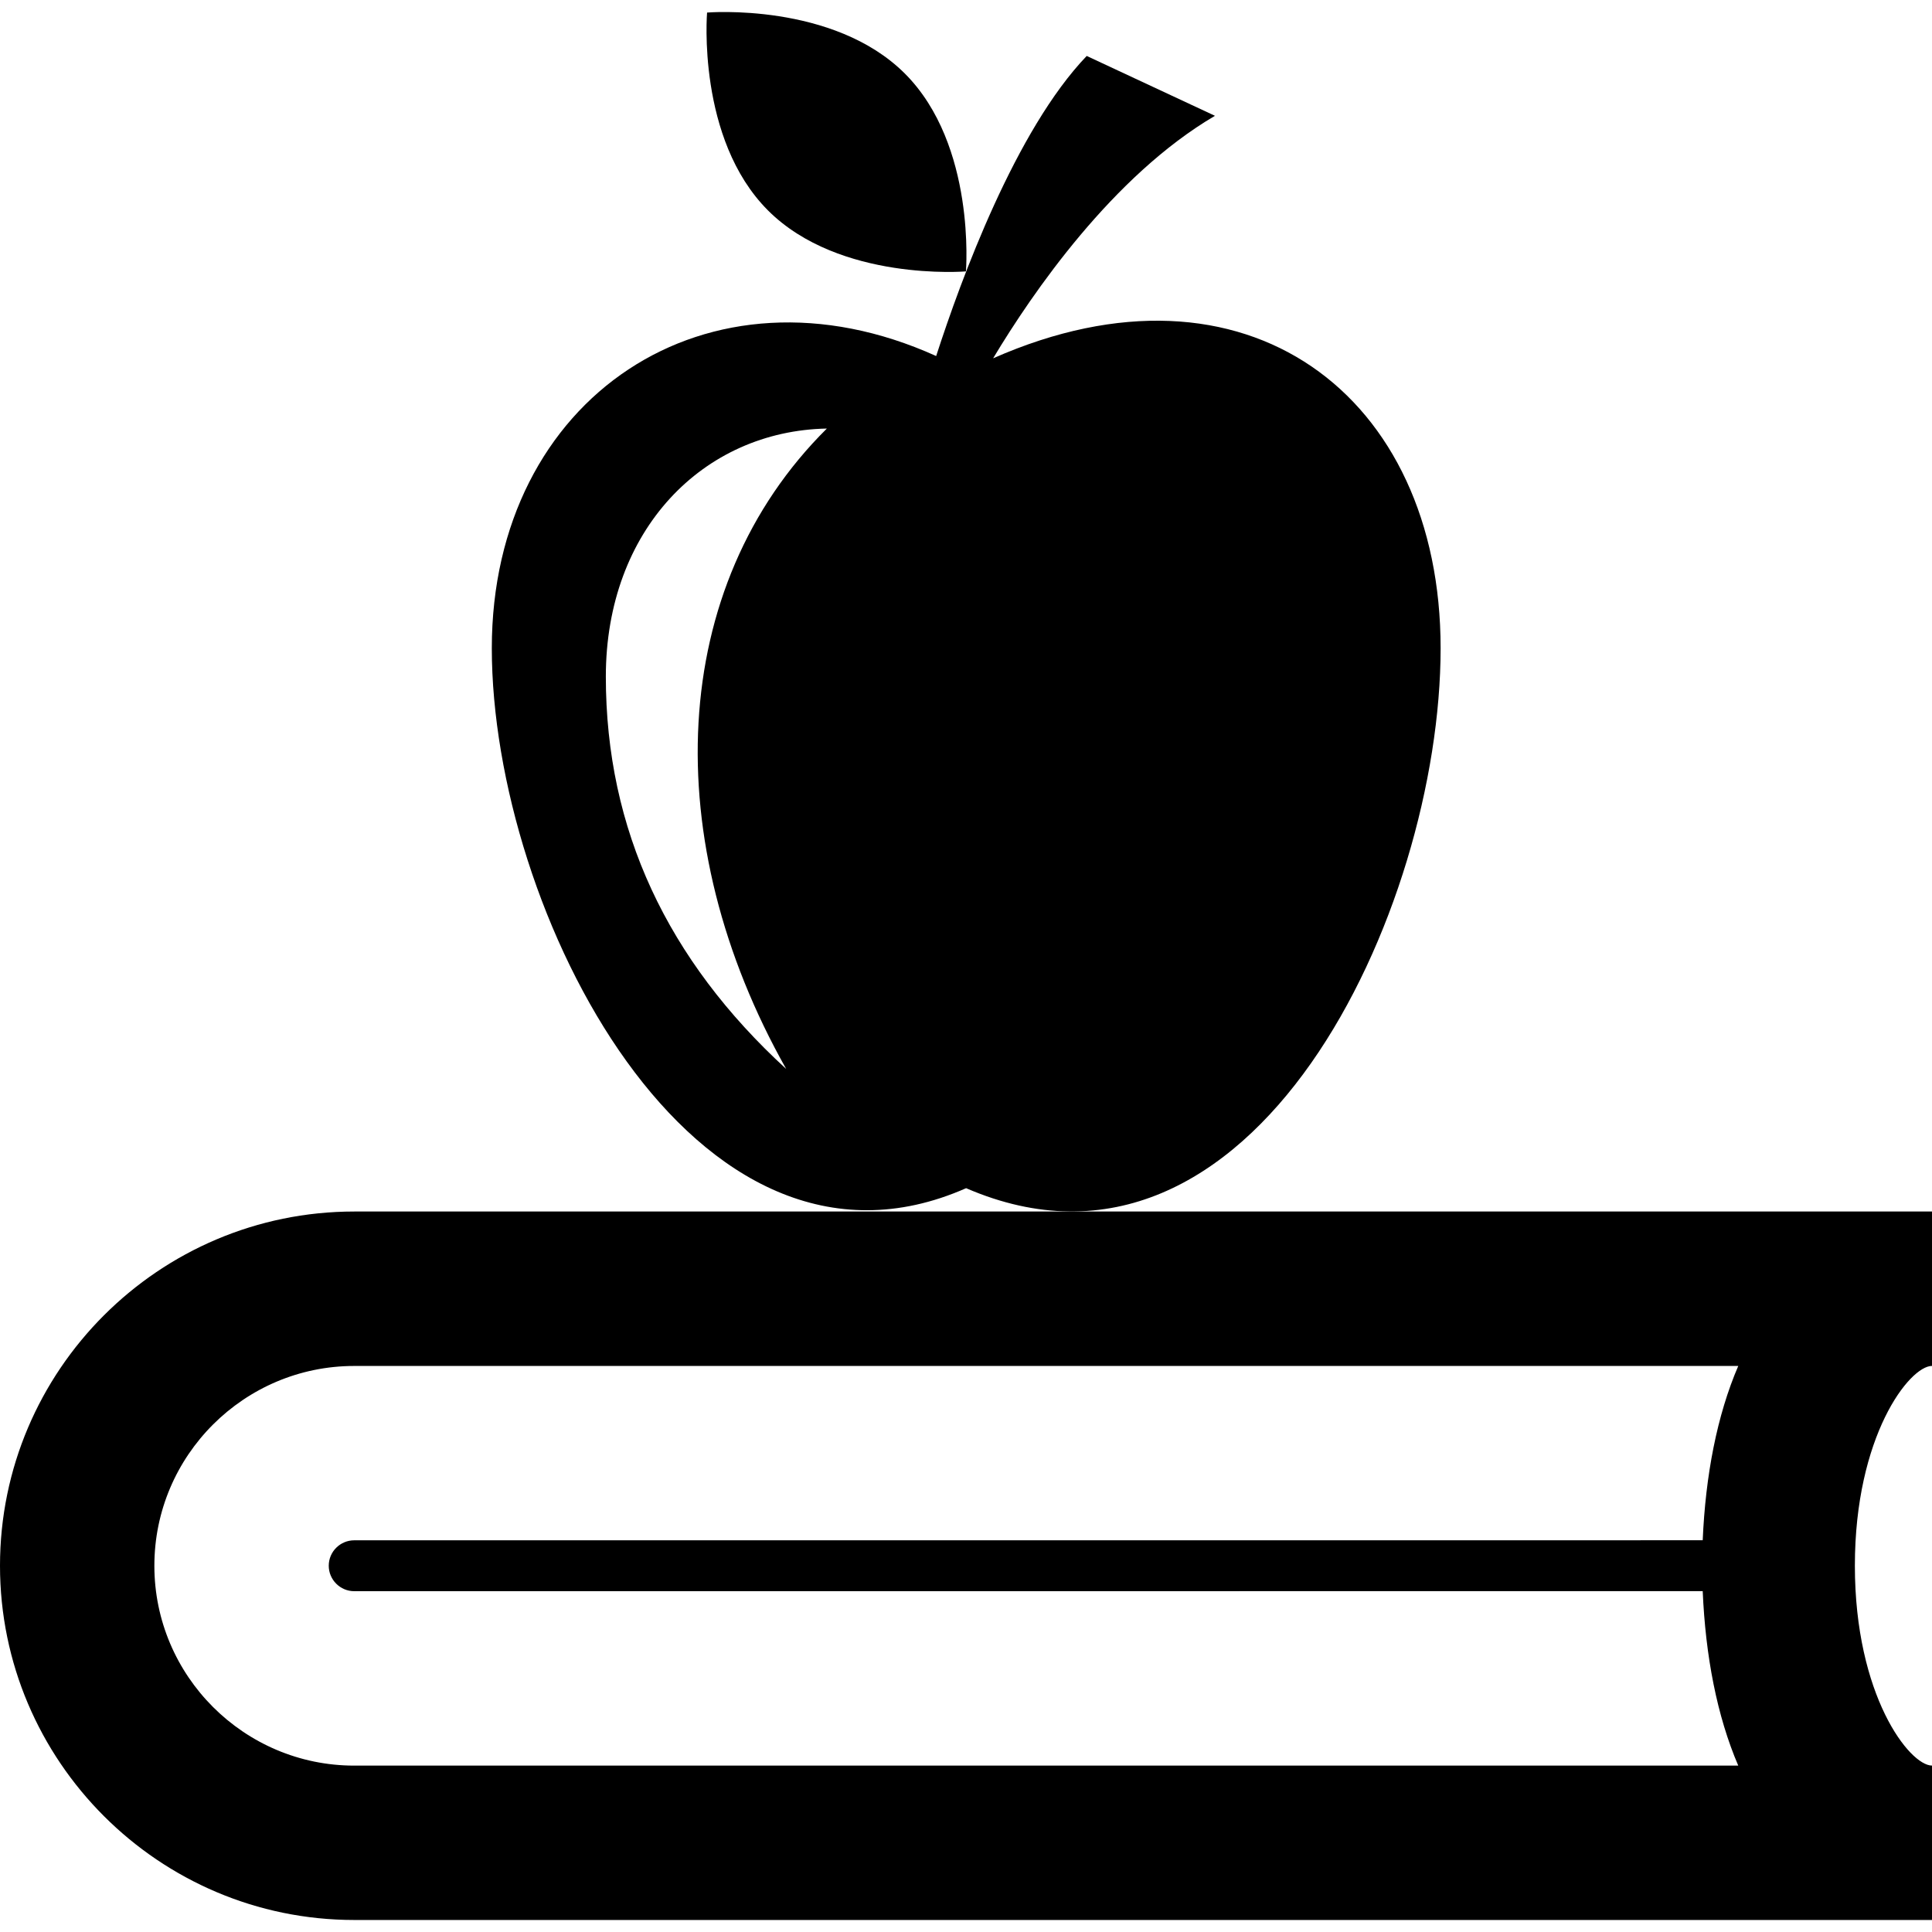
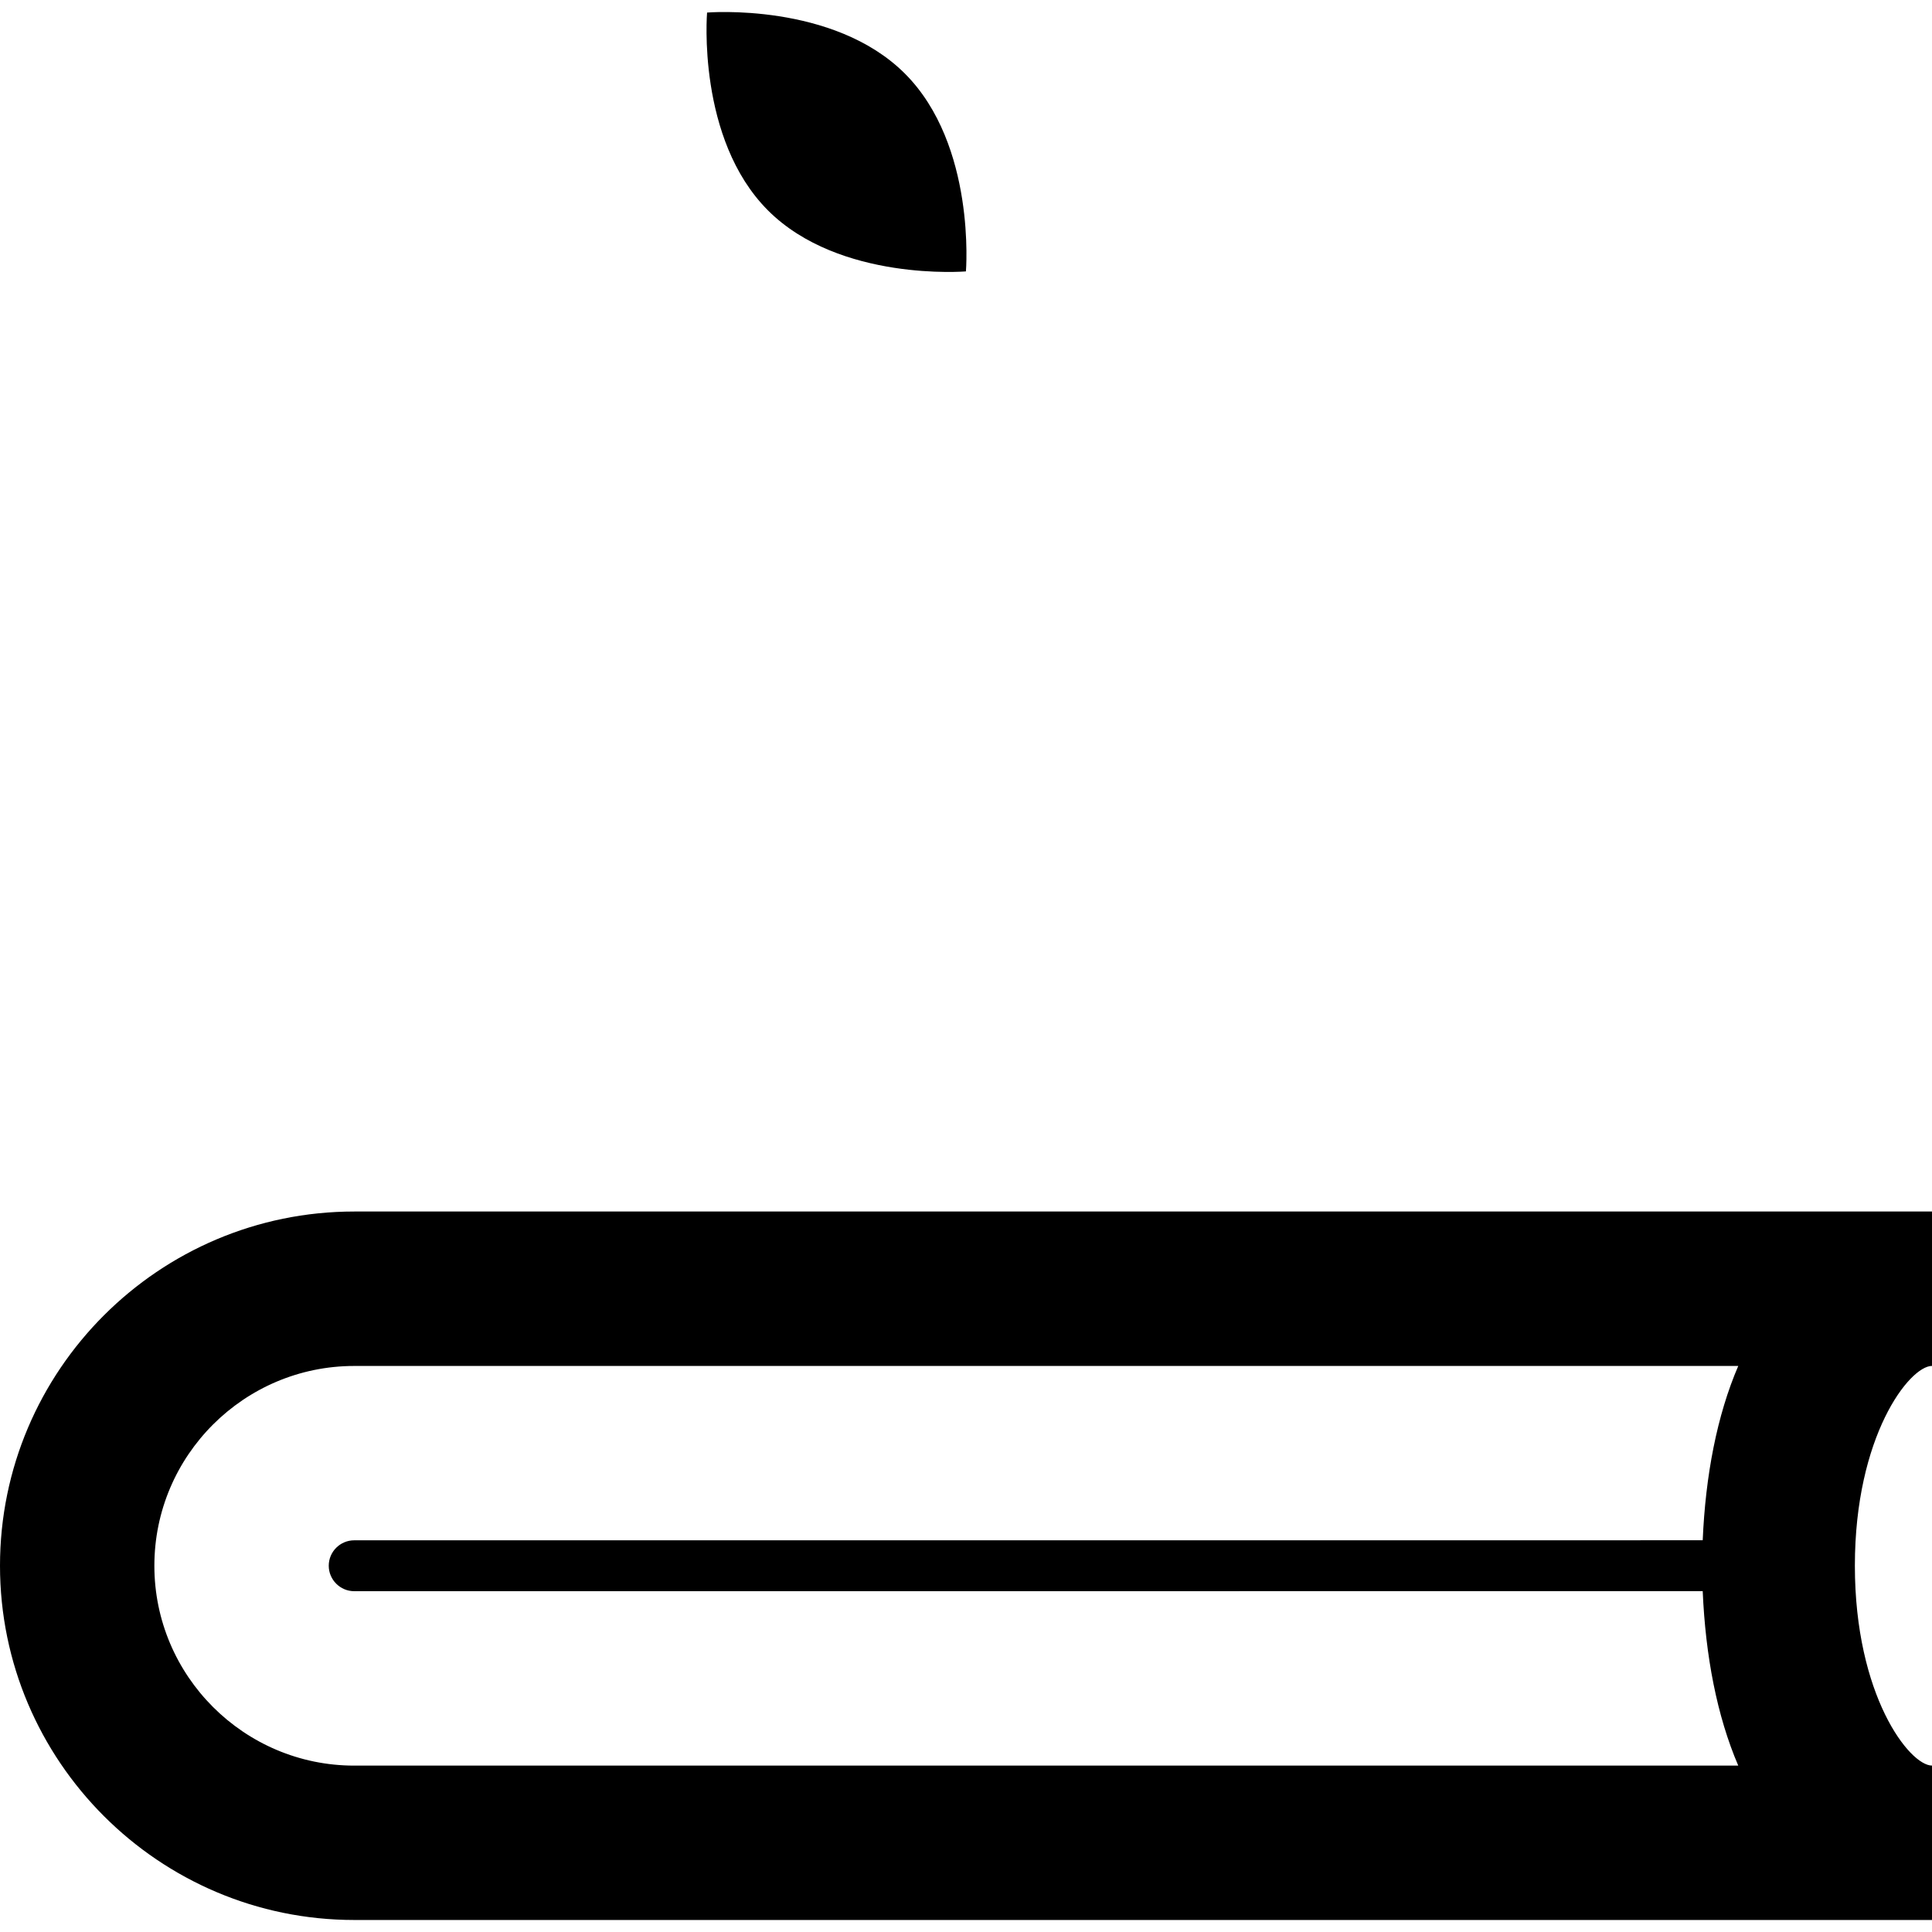
<svg xmlns="http://www.w3.org/2000/svg" fill="#000000" version="1.1" id="Capa_1" width="800px" height="800px" viewBox="0 0 50 50" xml:space="preserve">
  <g>
    <g>
-       <path d="M25.003,30.75c7.435,3.218,12.28-7.191,12.28-13.974c0-6.549-5.038-10.39-11.581-7.503    c1.013-1.688,3.094-4.722,5.741-6.276l-3.319-1.549c-1.837,1.917-3.249,5.768-3.896,7.766c-5.899-2.667-11.5,1.067-11.5,7.562    C12.729,23.558,17.948,33.86,25.003,30.75z M21.399,11.091c-4.13,4.096-4.376,10.679-1.052,16.574    c-3.073-2.818-4.668-6.191-4.668-10.155C15.68,13.714,18.197,11.152,21.399,11.091z" />
-       <path d="M24.998,7.024c0,0,0.27-3.27-1.58-5.12c-1.853-1.851-5.119-1.579-5.119-1.579s-0.274,3.271,1.578,5.122    C21.727,7.296,24.998,7.024,24.998,7.024z" />
+       <path d="M24.998,7.024c0,0,0.27-3.27-1.58-5.12c-1.853-1.851-5.119-1.579-5.119-1.579s-0.274,3.271,1.578,5.122    C21.727,7.296,24.998,7.024,24.998,7.024" />
      <path d="M50,35.35v-3.996H9.168C4.115,31.354,0,35.465,0,40.521c0,5.054,4.115,9.168,9.168,9.168H50v-3.996    c-0.582,0-1.996-1.813-1.996-5.172C48.004,37.162,49.418,35.35,50,35.35z M9.168,41.18l34.898-0.001    c0.072,1.68,0.369,3.23,0.92,4.515H9.168c-2.851,0-5.173-2.322-5.173-5.172c0-2.851,2.322-5.171,5.173-5.171h35.818    c-0.551,1.28-0.848,2.835-0.92,4.511L9.168,39.863c-0.363,0-0.66,0.294-0.66,0.658C8.508,40.884,8.805,41.18,9.168,41.18z" />
    </g>
  </g>
</svg>